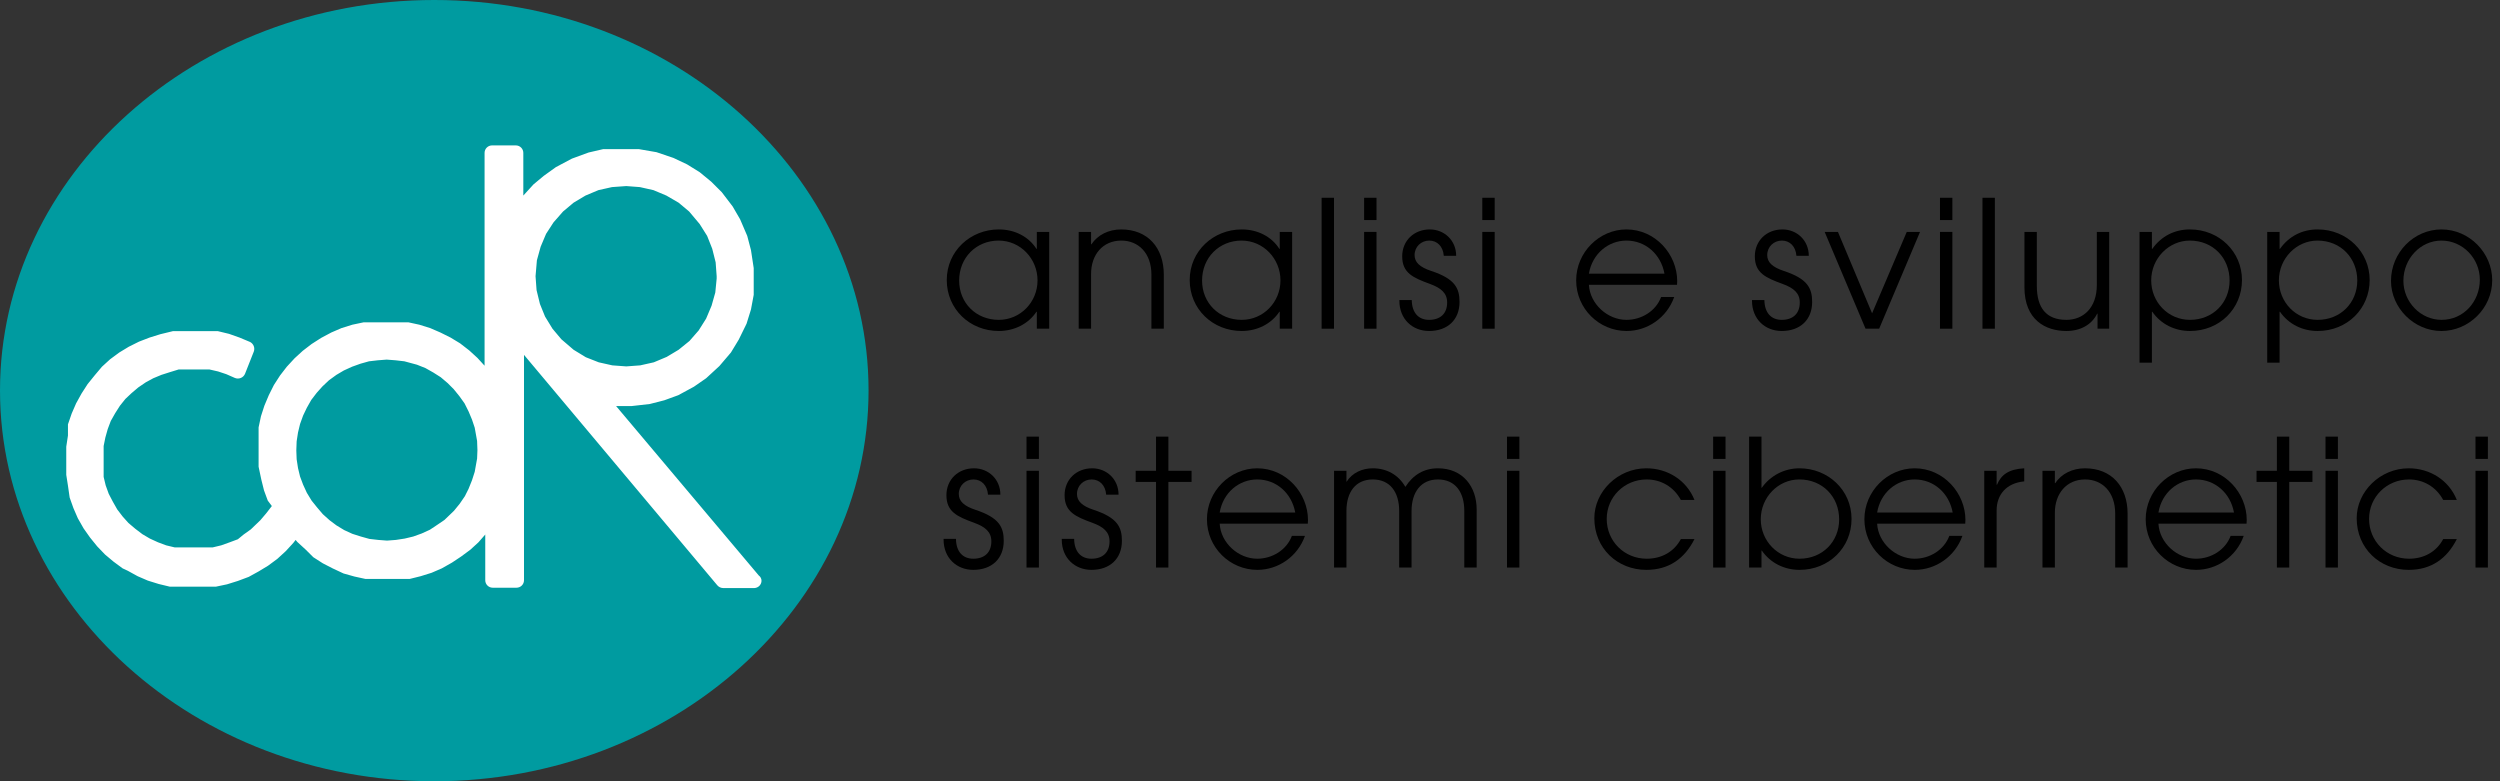
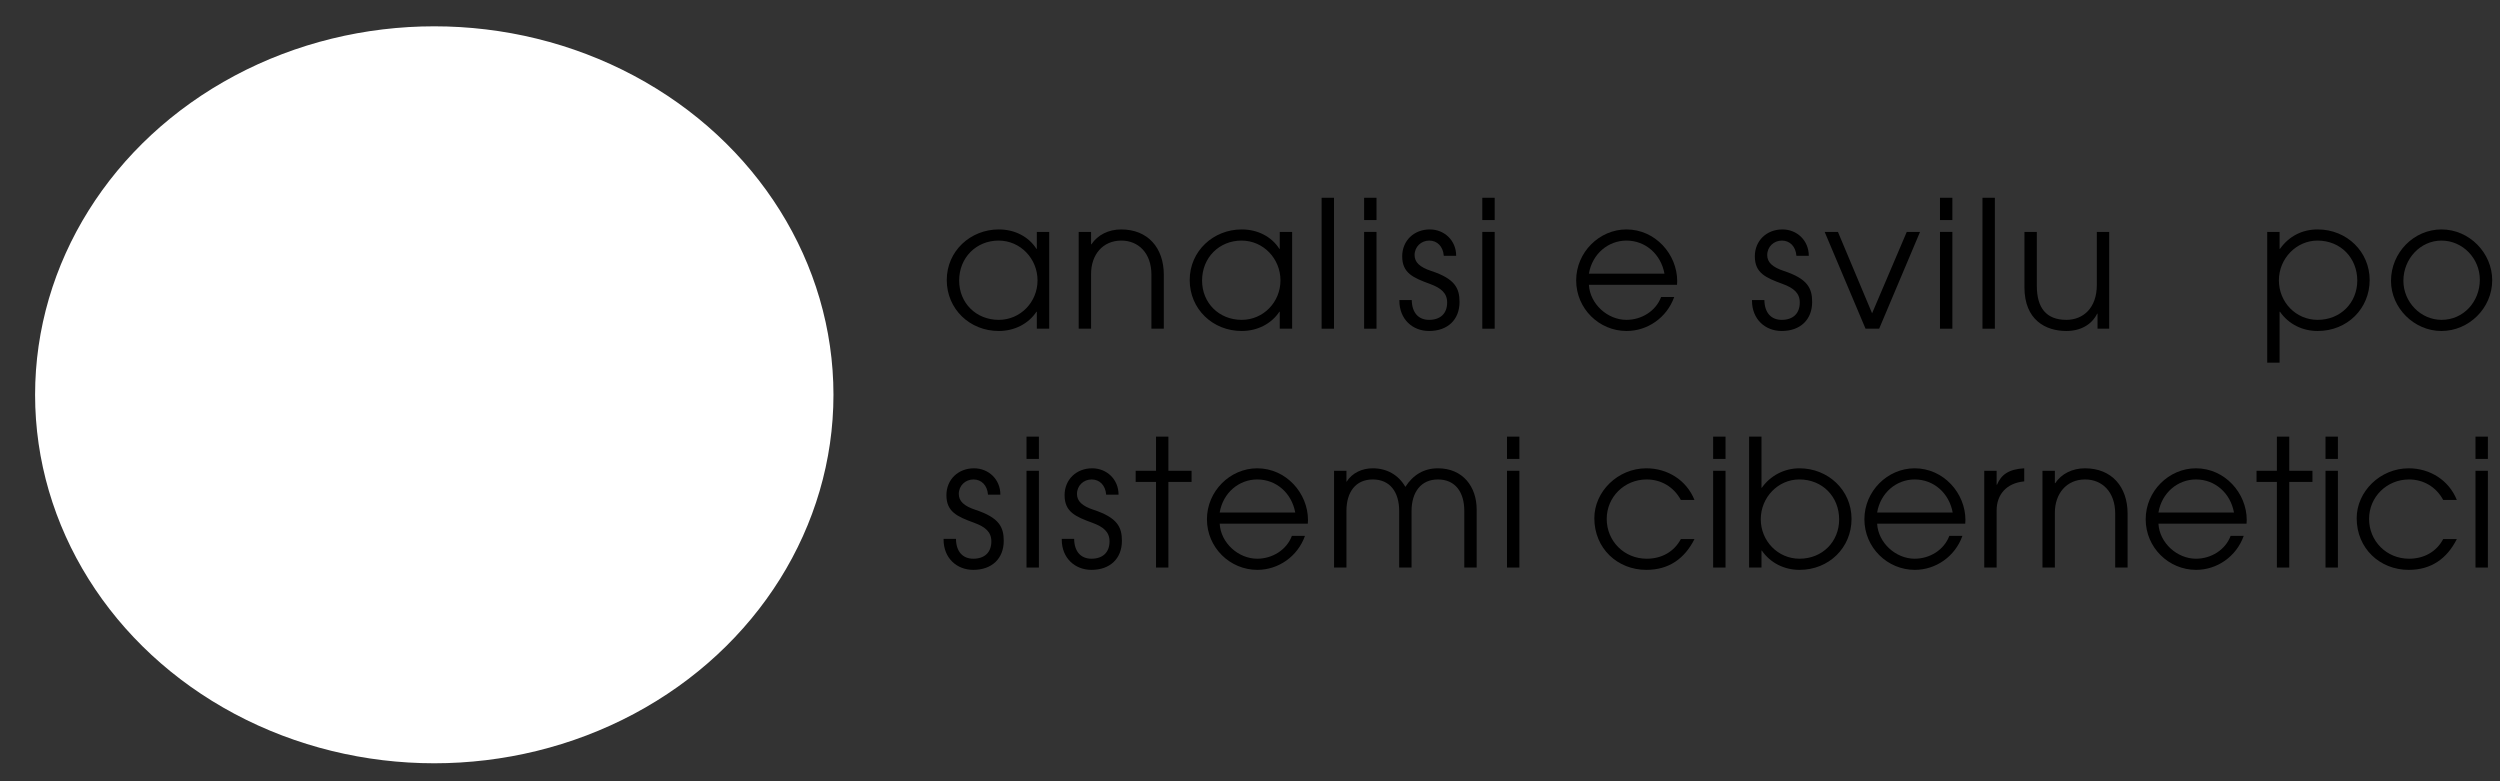
<svg xmlns="http://www.w3.org/2000/svg" width="224" height="70" viewBox="0 0 224 70" fill="none">
  <rect x="0" y="0" width="224" height="70" fill="#333333" stroke="none" />
  <g clip-path="url(#clip0_128_348)">
    <ellipse cx="38.911" cy="35.374" rx="35.767" ry="33.016" fill="white" />
-     <path fill-rule="evenodd" clip-rule="evenodd" d="M0 34.985C0 15.701 17.477 0 38.911 0C60.346 0 77.823 15.701 77.823 34.985C77.823 54.269 60.346 70 38.911 70C17.477 70 0 54.269 0 34.985ZM64.507 52.623C64.596 52.665 64.693 52.688 64.792 52.69H67.593C67.76 52.682 67.918 52.613 68.037 52.495C68.155 52.377 68.225 52.219 68.232 52.052C68.235 51.957 68.214 51.864 68.171 51.779C68.129 51.694 68.066 51.621 67.989 51.566L55.201 36.382H56.601L58.215 36.2L59.524 35.865L60.773 35.41L62.173 34.651L63.269 33.892L64.457 32.798L65.492 31.584L66.192 30.43L66.892 29.002L67.288 27.727L67.532 26.421V24.022L67.288 22.412L66.953 21.137L66.314 19.649L65.644 18.495L64.67 17.219L63.726 16.278L62.691 15.427L61.564 14.729L60.346 14.152L58.824 13.636L57.241 13.362H54.044L52.734 13.666L51.243 14.213L49.812 14.972L48.715 15.761L47.802 16.521L46.889 17.523V13.696C46.889 13.609 46.871 13.522 46.838 13.441C46.804 13.36 46.755 13.286 46.693 13.224C46.63 13.162 46.556 13.113 46.475 13.079C46.394 13.046 46.307 13.028 46.219 13.028H44.087C43.91 13.028 43.739 13.099 43.614 13.224C43.488 13.349 43.418 13.519 43.418 13.696V32.768L42.778 32.069L42.048 31.401L41.225 30.764L40.373 30.247L39.459 29.792L38.546 29.397L37.572 29.093L36.597 28.881H32.578L31.574 29.093L30.599 29.397L29.686 29.792L28.773 30.278L27.92 30.824L27.128 31.432L26.398 32.1L25.697 32.859L25.088 33.649L24.54 34.499L24.084 35.41L23.688 36.351L23.383 37.293L23.17 38.295V41.818L23.414 42.972L23.657 43.944L23.992 44.855L24.358 45.341L23.84 46.009L23.323 46.616L22.47 47.436L21.831 47.892L21.313 48.317L20.582 48.59L19.821 48.863L19.06 49.046H15.65L14.889 48.863L14.158 48.59L13.427 48.256L12.757 47.861L12.118 47.375L11.509 46.859L10.991 46.282L10.504 45.644L10.108 44.946L9.743 44.247L9.469 43.488L9.286 42.729V39.965L9.439 39.206L9.652 38.447L9.926 37.718L10.322 37.02L10.748 36.351L11.235 35.744L11.783 35.228L12.392 34.712L13.062 34.256L13.732 33.892L14.462 33.588L15.224 33.345L16.015 33.102H18.756L19.547 33.284L20.278 33.527L21.039 33.861C21.126 33.898 21.219 33.917 21.313 33.917C21.407 33.917 21.5 33.898 21.587 33.861C21.751 33.791 21.882 33.66 21.952 33.497L22.744 31.492C22.8 31.334 22.797 31.161 22.735 31.005C22.674 30.849 22.558 30.72 22.409 30.642L21.465 30.247L20.521 29.913L19.517 29.67H15.498L14.371 29.944L13.397 30.247L12.453 30.612L11.54 31.067L10.687 31.584L9.865 32.191L9.134 32.859L8.495 33.618L7.855 34.408L7.307 35.258L6.82 36.139L6.424 37.05L6.089 38.022V39.024L5.937 40.026V42.547L6.089 43.518L6.242 44.581L6.577 45.523L6.972 46.434L7.49 47.345L8.069 48.165L8.708 48.954L9.408 49.683L10.169 50.321L10.991 50.928L11.448 51.141L12.331 51.627L13.245 52.022L14.219 52.325L15.224 52.568H19.334L20.339 52.356L21.313 52.052L22.287 51.688L23.17 51.202L24.023 50.685L24.845 50.078L25.606 49.38L26.276 48.651L26.489 48.377L26.641 48.56L27.402 49.258L28.072 49.926L28.925 50.473L29.808 50.928L30.782 51.384L31.756 51.657L32.731 51.87H36.719L37.694 51.627L38.668 51.323L39.581 50.928L40.495 50.412L41.317 49.865L42.139 49.258L42.87 48.59L43.479 47.892V51.991C43.479 52.169 43.549 52.339 43.675 52.464C43.8 52.589 43.971 52.659 44.148 52.659H46.28C46.457 52.659 46.628 52.589 46.753 52.464C46.879 52.339 46.95 52.169 46.95 51.991V31.796L64.274 52.447C64.338 52.521 64.418 52.582 64.507 52.623ZM42.291 37.596L42.535 38.325L42.748 39.51L42.778 40.33L42.748 41.089L42.535 42.273L42.291 43.032L41.986 43.792L41.652 44.46L41.195 45.128L40.677 45.766L39.825 46.586L39.155 47.041L38.516 47.466L37.785 47.8L37.024 48.074L36.262 48.256L35.471 48.377L34.679 48.438L33.888 48.377L33.096 48.286L32.335 48.074L31.573 47.831L30.843 47.497L30.142 47.072L29.534 46.616L28.925 46.069L28.407 45.462L27.92 44.855L27.494 44.156L27.159 43.427L26.885 42.698L26.702 41.939L26.58 41.15L26.55 40.36L26.58 39.54L26.702 38.751L26.885 37.991L27.159 37.232L27.494 36.534L27.889 35.835L28.377 35.197L28.894 34.62L29.473 34.074L30.142 33.588L30.812 33.193L31.543 32.859L32.304 32.586L33.066 32.373L33.857 32.282L34.649 32.221L35.44 32.282L36.232 32.373L37.358 32.677L38.12 32.98L38.82 33.375L39.49 33.8L40.099 34.317L40.647 34.863L41.164 35.501L41.621 36.139L41.986 36.868L42.291 37.596ZM58.58 32.464L57.362 32.737L56.114 32.829L54.866 32.737L53.648 32.464L52.491 32.009L51.395 31.34L50.299 30.399L49.507 29.458L48.837 28.364L48.38 27.241L48.076 25.996L47.985 24.75L48.106 23.323L48.441 22.108L48.928 20.954L49.598 19.922L50.451 18.95L51.395 18.16L52.46 17.523L53.617 17.037L54.835 16.764L56.114 16.672L57.332 16.764L58.55 17.037L59.707 17.523L60.803 18.16L61.747 18.95L62.691 20.074L63.36 21.137L63.817 22.291L64.122 23.505L64.213 24.75V24.963L64.091 26.208L63.756 27.393L63.269 28.547L62.599 29.61L61.777 30.551L60.803 31.34L59.737 31.978L58.58 32.464Z" fill="#009BA0" />
    <path d="M218.752 29.657C216.295 29.657 214.234 27.581 214.234 25.171C214.234 22.618 216.295 20.557 218.752 20.557C221.273 20.557 223.302 22.682 223.302 25.107C223.302 27.628 221.194 29.657 218.752 29.657ZM218.768 28.659C220.718 28.659 222.193 27.041 222.193 25.06C222.193 23.173 220.671 21.556 218.752 21.556C216.866 21.556 215.344 23.189 215.344 25.155C215.344 27.057 216.882 28.659 218.768 28.659Z" fill="black" />
    <path d="M204.252 32.495H203.142V20.779H204.252V22.301H204.284C205.092 21.16 206.281 20.557 207.661 20.557C210.292 20.557 212.322 22.571 212.322 25.091C212.322 27.644 210.324 29.657 207.661 29.657C206.313 29.657 205.061 29.055 204.284 27.929H204.252V32.495ZM211.212 25.139C211.212 23.142 209.753 21.556 207.645 21.556C205.774 21.556 204.189 23.142 204.189 25.123C204.189 27.057 205.695 28.659 207.661 28.659C209.722 28.659 211.212 27.121 211.212 25.139Z" fill="black" />
-     <path d="M192.811 32.495H191.702V20.779H192.811V22.301H192.843C193.652 21.16 194.841 20.557 196.22 20.557C198.852 20.557 200.881 22.571 200.881 25.091C200.881 27.644 198.883 29.657 196.22 29.657C194.872 29.657 193.62 29.055 192.843 27.929H192.811V32.495ZM199.771 25.139C199.771 23.142 198.313 21.556 196.204 21.556C194.333 21.556 192.748 23.142 192.748 25.123C192.748 27.057 194.254 28.659 196.22 28.659C198.281 28.659 199.771 27.121 199.771 25.139Z" fill="black" />
    <path d="M188.984 29.451H187.938V28.104H187.906C187.415 29.102 186.4 29.657 185.148 29.657C183.293 29.657 181.39 28.674 181.39 25.741V20.779H182.5V25.615C182.5 27.581 183.34 28.659 185.148 28.659C186.638 28.659 187.875 27.612 187.875 25.535V20.779H188.984V29.451Z" fill="black" />
    <path d="M178.74 29.451H177.63V17.72H178.74V29.451Z" fill="black" />
    <path d="M174.932 19.717H173.822V17.72H174.932V19.717ZM174.932 29.451H173.822V20.779H174.932V29.451Z" fill="black" />
    <path d="M168.373 29.451H167.152L163.49 20.779H164.679L167.739 28.072L170.846 20.779H172.035L168.373 29.451Z" fill="black" />
    <path d="M162.068 22.92H160.959C160.895 22.079 160.372 21.556 159.659 21.556C158.929 21.556 158.343 22.111 158.343 22.856C158.343 23.49 158.787 23.934 159.849 24.283C161.957 24.98 162.369 25.821 162.369 27.057C162.369 28.643 161.307 29.657 159.643 29.657C158.152 29.657 156.979 28.595 156.979 26.946V26.883H158.089C158.105 28.04 158.707 28.659 159.643 28.659C160.641 28.659 161.26 28.104 161.26 27.105C161.26 26.265 160.721 25.805 159.722 25.44C158.2 24.885 157.233 24.457 157.233 22.967C157.233 21.572 158.279 20.557 159.706 20.557C161.006 20.557 162.068 21.54 162.068 22.92Z" fill="black" />
    <path d="M150.261 25.52H142.366C142.461 27.248 144.047 28.659 145.727 28.659C147.075 28.659 148.359 27.882 148.835 26.613H150.008C149.342 28.484 147.598 29.657 145.743 29.657C143.286 29.657 141.225 27.66 141.225 25.123C141.225 22.602 143.302 20.557 145.727 20.557C148.327 20.557 150.277 22.793 150.277 25.187C150.277 25.298 150.261 25.409 150.261 25.52ZM142.366 24.521H149.136C148.819 22.777 147.439 21.556 145.727 21.556C144.11 21.556 142.668 22.729 142.366 24.521Z" fill="black" />
    <path d="M133.924 19.717H132.814V17.72H133.924V19.717ZM133.924 29.451H132.814V20.779H133.924V29.451Z" fill="black" />
    <path d="M130.473 22.92H129.363C129.299 22.079 128.776 21.556 128.063 21.556C127.334 21.556 126.747 22.111 126.747 22.856C126.747 23.49 127.191 23.934 128.253 24.283C130.362 24.98 130.774 25.821 130.774 27.057C130.774 28.643 129.712 29.657 128.047 29.657C126.557 29.657 125.384 28.595 125.384 26.946V26.883H126.493C126.509 28.04 127.112 28.659 128.047 28.659C129.046 28.659 129.664 28.104 129.664 27.105C129.664 26.265 129.125 25.805 128.126 25.44C126.604 24.885 125.637 24.457 125.637 22.967C125.637 21.572 126.684 20.557 128.11 20.557C129.41 20.557 130.473 21.54 130.473 22.92Z" fill="black" />
    <path d="M123.335 19.717H122.226V17.72H123.335V19.717ZM123.335 29.451H122.226V20.779H123.335V29.451Z" fill="black" />
    <path d="M119.527 29.451H118.417V17.72H119.527V29.451Z" fill="black" />
    <path d="M115.776 29.451H114.666V27.929H114.634C113.921 29.007 112.669 29.657 111.258 29.657C108.658 29.657 106.597 27.692 106.597 25.091C106.597 22.491 108.721 20.557 111.258 20.557C112.7 20.557 113.937 21.207 114.634 22.301H114.666V20.779H115.776V29.451ZM111.258 28.659C113.192 28.659 114.73 27.073 114.73 25.123C114.73 23.189 113.208 21.556 111.242 21.556C109.244 21.556 107.706 23.078 107.706 25.139C107.706 27.137 109.213 28.659 111.258 28.659Z" fill="black" />
    <path d="M104.277 29.451H103.167V24.616C103.167 22.666 101.994 21.556 100.472 21.556C98.791 21.556 97.761 22.84 97.761 24.537V29.451H96.651V20.779H97.761V21.889H97.793C98.347 21.049 99.33 20.557 100.456 20.557C102.85 20.557 104.277 22.206 104.277 24.616V29.451Z" fill="black" />
    <path d="M94.01 29.451H92.9V27.929H92.868C92.155 29.007 90.902 29.657 89.491 29.657C86.891 29.657 84.83 27.692 84.83 25.091C84.83 22.491 86.955 20.557 89.491 20.557C90.934 20.557 92.171 21.207 92.868 22.301H92.9V20.779H94.01V29.451ZM89.491 28.659C91.425 28.659 92.963 27.073 92.963 25.123C92.963 23.189 91.441 21.556 89.475 21.556C87.478 21.556 85.94 23.078 85.94 25.139C85.94 27.137 87.446 28.659 89.491 28.659Z" fill="black" />
    <path d="M222.914 41.119H221.804V39.122H222.914V41.119ZM222.914 50.853H221.804V42.182H222.914V50.853Z" fill="black" />
    <path d="M218.911 48.301H220.132C219.244 50.061 217.833 51.06 215.82 51.06C213.236 51.06 211.159 49.141 211.159 46.43C211.159 44.052 213.252 41.96 215.82 41.96C217.722 41.96 219.419 43.022 220.132 44.797H218.911C218.261 43.593 217.104 42.959 215.852 42.959C213.854 42.959 212.269 44.528 212.269 46.494C212.269 48.491 213.838 50.061 215.852 50.061C217.167 50.061 218.293 49.459 218.911 48.301Z" fill="black" />
    <path d="M209.475 41.119H208.366V39.122H209.475V41.119ZM209.475 50.853H208.366V42.182H209.475V50.853Z" fill="black" />
    <path d="M205.118 50.853H204.008V43.18H202.185V42.182H204.008V39.122H205.118V42.182H207.195V43.18H205.118V50.853Z" fill="black" />
    <path d="M201.291 46.922H193.396C193.491 48.65 195.076 50.061 196.757 50.061C198.104 50.061 199.389 49.284 199.864 48.016H201.037C200.371 49.886 198.628 51.06 196.773 51.06C194.315 51.06 192.254 49.062 192.254 46.526C192.254 44.005 194.331 41.96 196.757 41.96C199.357 41.96 201.307 44.195 201.307 46.589C201.307 46.7 201.291 46.811 201.291 46.922ZM193.396 45.923H200.165C199.848 44.179 198.469 42.959 196.757 42.959C195.14 42.959 193.697 44.132 193.396 45.923Z" fill="black" />
    <path d="M190.632 50.854H189.522V46.018C189.522 44.068 188.349 42.959 186.827 42.959C185.146 42.959 184.116 44.243 184.116 45.939V50.854H183.006V42.182H184.116V43.291H184.148C184.702 42.451 185.685 41.96 186.811 41.96C189.205 41.96 190.632 43.608 190.632 46.018V50.854Z" fill="black" />
    <path d="M178.898 50.854H177.789V42.182H178.898V43.434H178.93C179.311 42.53 179.976 42.039 181.371 41.96V43.133H181.356C179.754 43.291 178.898 44.338 178.898 45.733V50.854Z" fill="black" />
    <path d="M176.086 46.922H168.191C168.286 48.65 169.872 50.061 171.552 50.061C172.9 50.061 174.184 49.284 174.659 48.016H175.832C175.167 49.886 173.423 51.06 171.568 51.06C169.111 51.06 167.05 49.062 167.05 46.526C167.05 44.005 169.126 41.96 171.552 41.96C174.152 41.96 176.102 44.195 176.102 46.589C176.102 46.7 176.086 46.811 176.086 46.922ZM168.191 45.923H174.961C174.643 44.179 173.264 42.959 171.552 42.959C169.935 42.959 168.492 44.132 168.191 45.923Z" fill="black" />
    <path d="M157.829 50.853H156.719V39.122H157.829V43.703H157.86C158.605 42.641 159.842 41.96 161.237 41.96C163.774 41.96 165.898 43.894 165.898 46.494C165.898 49.078 163.869 51.06 161.237 51.06C159.889 51.06 158.637 50.457 157.86 49.332H157.829V50.853ZM164.788 46.541C164.788 44.496 163.282 42.958 161.221 42.958C159.319 42.958 157.765 44.56 157.765 46.526C157.765 48.46 159.287 50.061 161.237 50.061C163.298 50.061 164.788 48.523 164.788 46.541Z" fill="black" />
    <path d="M154.607 41.119H153.497V39.122H154.607V41.119ZM154.607 50.853H153.497V42.182H154.607V50.853Z" fill="black" />
    <path d="M150.605 48.301H151.825C150.938 50.061 149.527 51.06 147.513 51.06C144.929 51.06 142.852 49.141 142.852 46.43C142.852 44.052 144.945 41.96 147.513 41.96C149.416 41.96 151.112 43.022 151.825 44.797H150.605C149.955 43.593 148.797 42.959 147.545 42.959C145.547 42.959 143.962 44.528 143.962 46.494C143.962 48.491 145.532 50.061 147.545 50.061C148.861 50.061 149.986 49.459 150.605 48.301Z" fill="black" />
    <path d="M136.138 41.119H135.028V39.122H136.138V41.119ZM136.138 50.853H135.028V42.182H136.138V50.853Z" fill="black" />
    <path d="M132.31 50.854H131.2V45.765C131.2 44.116 130.407 42.959 128.838 42.959C127.316 42.959 126.475 44.1 126.475 45.796V50.854H125.366V45.78C125.366 44.084 124.541 42.959 123.003 42.959C121.466 42.959 120.641 44.084 120.641 45.78V50.854H119.531V42.182H120.641V43.18C121.164 42.356 122.052 41.96 123.003 41.96C124.256 41.96 125.302 42.546 125.921 43.624C126.602 42.562 127.569 41.96 128.838 41.96C131.073 41.96 132.31 43.608 132.31 45.654V50.854Z" fill="black" />
    <path d="M117.179 46.922H109.284C109.379 48.65 110.964 50.061 112.645 50.061C113.992 50.061 115.276 49.284 115.752 48.016H116.925C116.259 49.886 114.515 51.06 112.661 51.06C110.203 51.06 108.142 49.062 108.142 46.526C108.142 44.005 110.219 41.96 112.645 41.96C115.245 41.96 117.195 44.195 117.195 46.589C117.195 46.7 117.179 46.811 117.179 46.922ZM109.284 45.923H116.053C115.736 44.179 114.357 42.959 112.645 42.959C111.028 42.959 109.585 44.132 109.284 45.923Z" fill="black" />
    <path d="M104.688 50.853H103.579V43.18H101.755V42.182H103.579V39.122H104.688V42.182H106.765V43.18H104.688V50.853Z" fill="black" />
    <path d="M100.223 44.322H99.113C99.049 43.482 98.526 42.959 97.813 42.959C97.084 42.959 96.497 43.513 96.497 44.258C96.497 44.893 96.941 45.337 98.003 45.685C100.112 46.383 100.524 47.223 100.524 48.46C100.524 50.045 99.462 51.06 97.797 51.06C96.307 51.06 95.133 49.998 95.133 48.349V48.285H96.243C96.259 49.443 96.862 50.061 97.797 50.061C98.796 50.061 99.414 49.506 99.414 48.507C99.414 47.667 98.875 47.207 97.876 46.843C96.354 46.288 95.387 45.86 95.387 44.37C95.387 42.974 96.433 41.96 97.86 41.96C99.16 41.96 100.223 42.943 100.223 44.322Z" fill="black" />
    <path d="M93.085 41.119H91.976V39.122H93.085V41.119ZM93.085 50.853H91.976V42.182H93.085V50.853Z" fill="black" />
    <path d="M89.634 44.322H88.524C88.461 43.482 87.938 42.959 87.224 42.959C86.495 42.959 85.908 43.513 85.908 44.258C85.908 44.893 86.352 45.337 87.414 45.685C89.523 46.383 89.935 47.223 89.935 48.46C89.935 50.045 88.873 51.06 87.208 51.06C85.718 51.06 84.545 49.998 84.545 48.349V48.285H85.655C85.671 49.443 86.273 50.061 87.208 50.061C88.207 50.061 88.825 49.506 88.825 48.507C88.825 47.667 88.286 47.207 87.288 46.843C85.766 46.288 84.799 45.86 84.799 44.37C84.799 42.974 85.845 41.96 87.272 41.96C88.572 41.96 89.634 42.943 89.634 44.322Z" fill="black" />
  </g>
  <defs>
    <clipPath id="clip0_128_348">
      <rect width="224" height="70" fill="white" />
    </clipPath>
  </defs>
</svg>